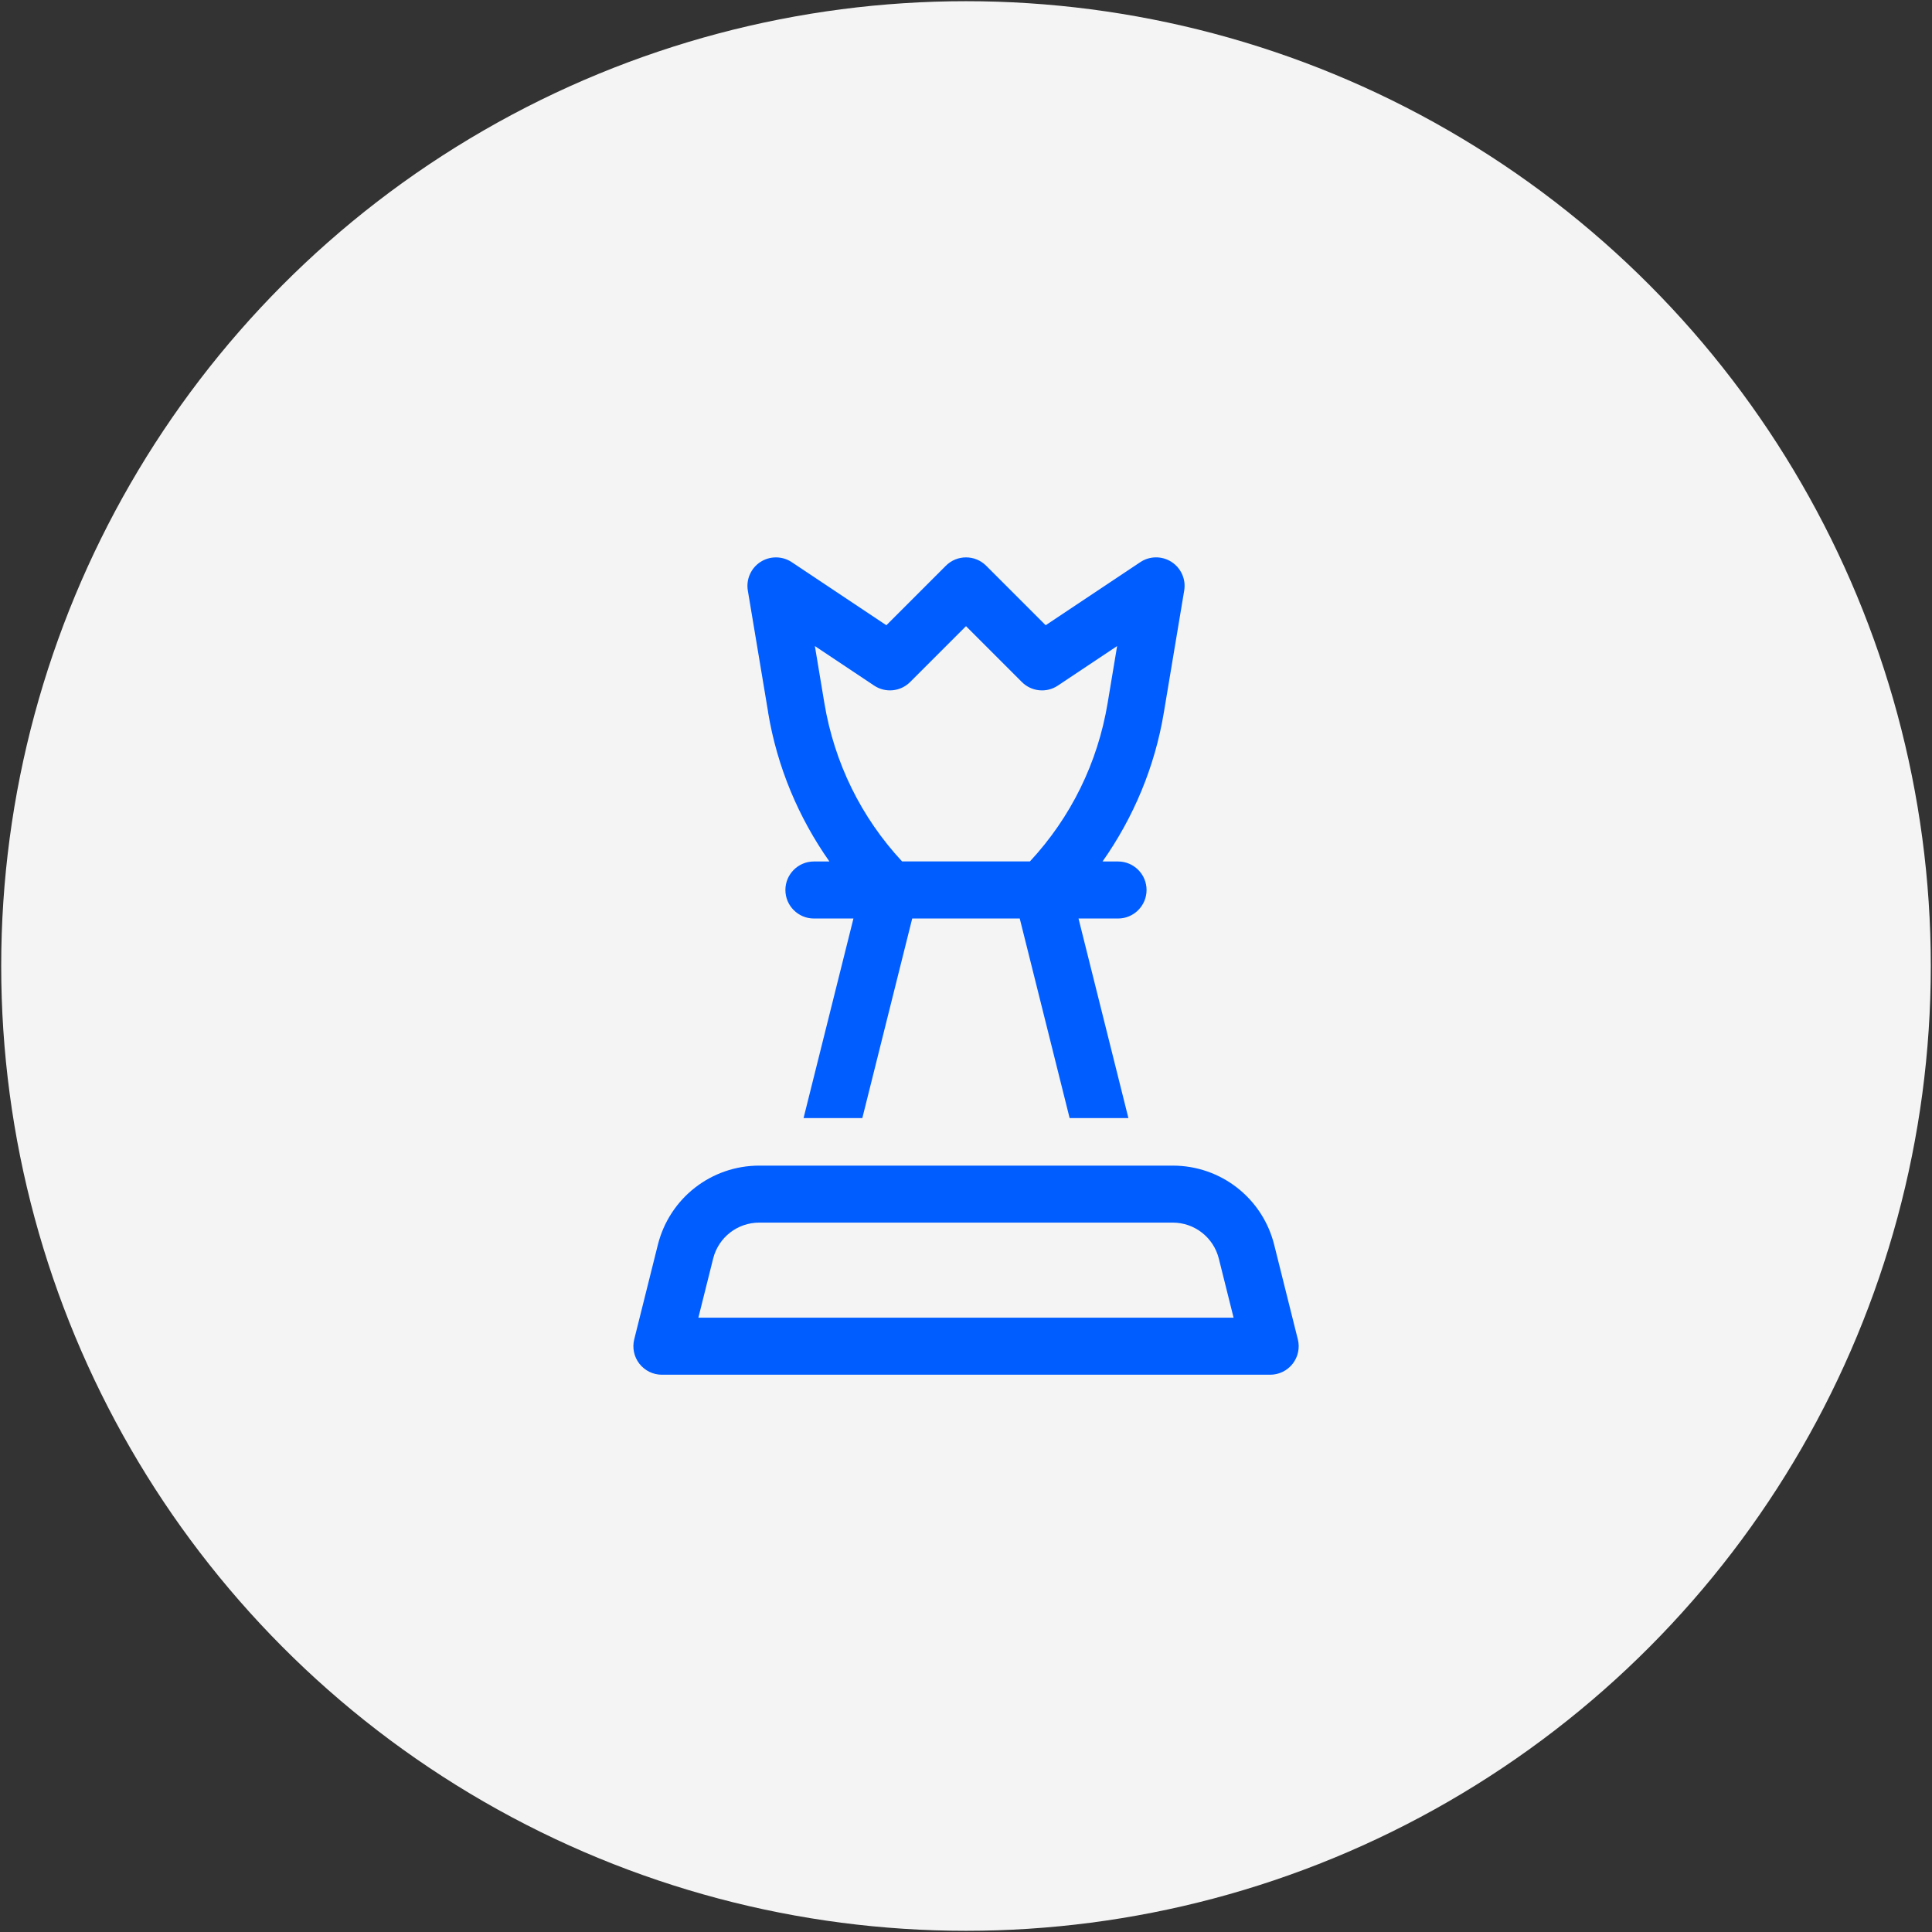
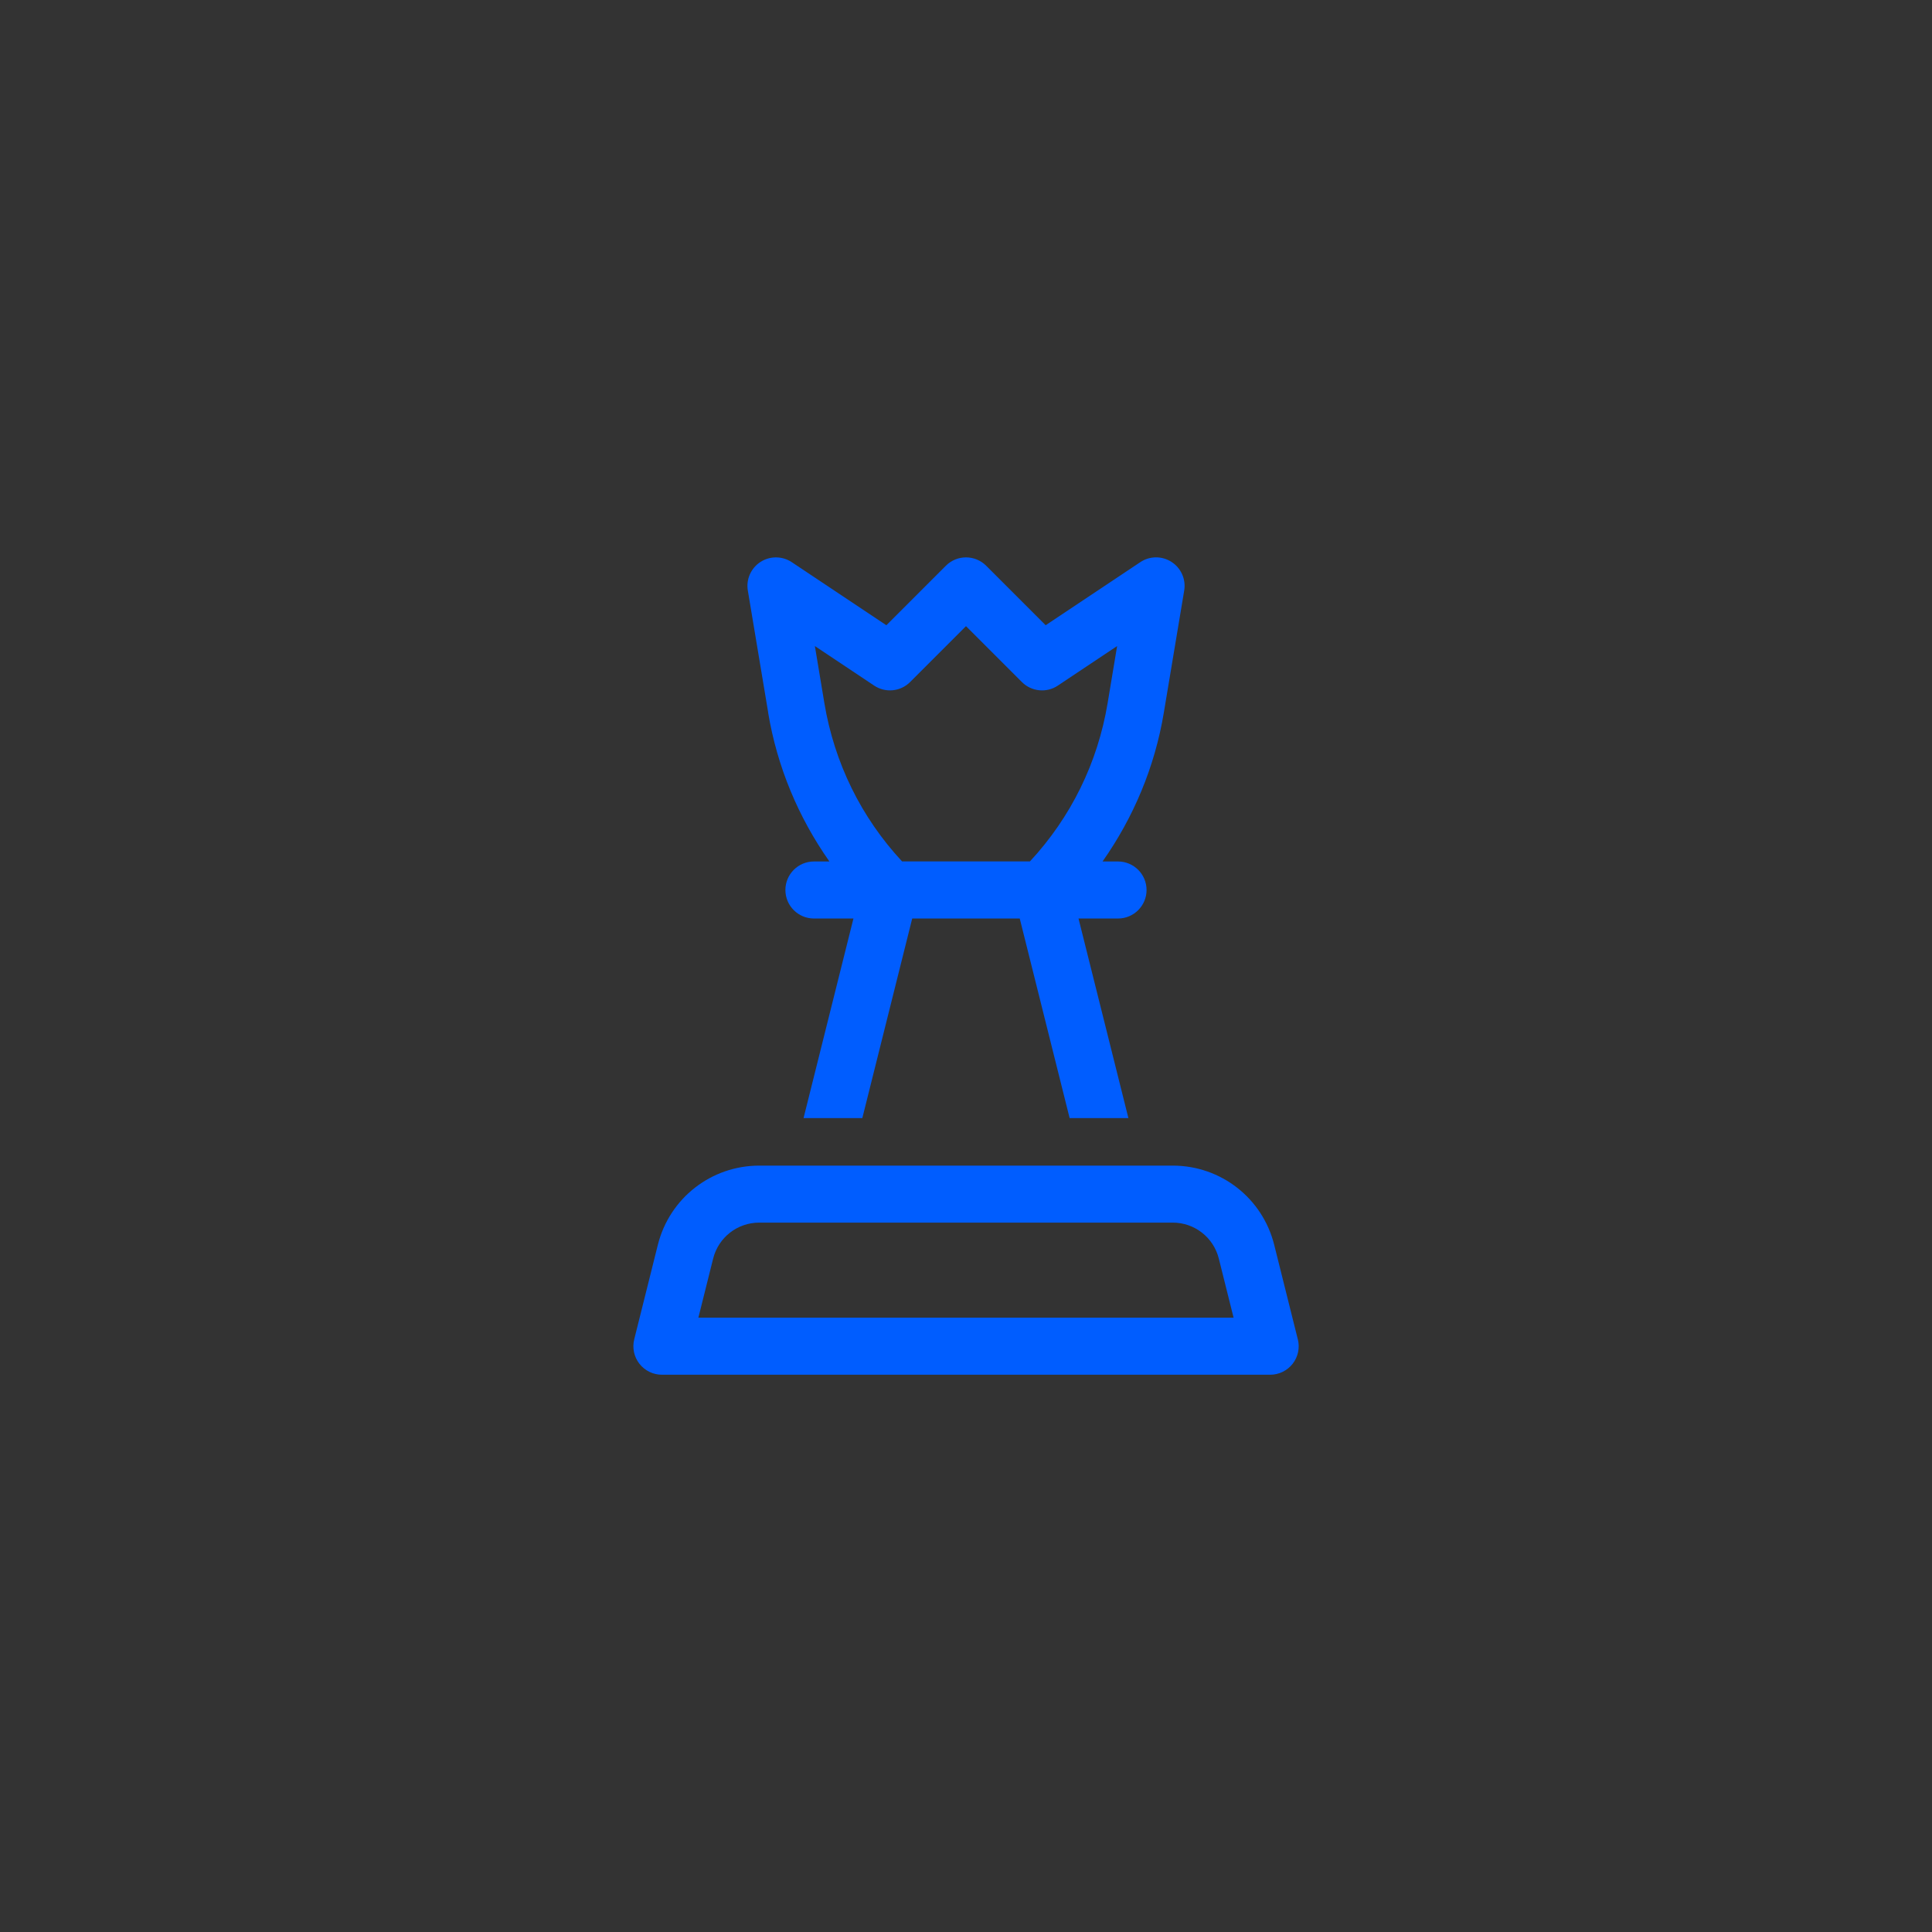
<svg xmlns="http://www.w3.org/2000/svg" id="Camada_1" viewBox="0 0 500 500">
  <rect x="0" y="0" width="500" height="500" fill="#333333" stroke="none" />
  <defs>
    <style>      .st0 {        fill: #005dff;      }      .st1 {        fill: #f4f4f4;      }    </style>
  </defs>
-   <circle class="st1" cx="250" cy="250" r="249.69" />
  <path class="st0" d="M198.79,184.41c2.34,14.04,7.81,27.09,15.86,38.54h-4.01c-4.07,0-7.38,3.31-7.38,7.38s3.31,7.38,7.38,7.38h10.23l-12.91,51.65h15.21l12.91-51.65h27.83l12.91,51.65h15.21l-12.91-51.65h10.23c4.07,0,7.38-3.31,7.38-7.38s-3.31-7.38-7.38-7.38h-4.01c8.05-11.45,13.53-24.5,15.86-38.53l5.27-31.58c.49-2.9-.8-5.81-3.27-7.41-2.47-1.6-5.66-1.58-8.1.06l-24.48,16.32-15.4-15.4c-2.88-2.88-7.55-2.88-10.43,0l-15.4,15.4-24.48-16.32c-2.45-1.63-5.63-1.65-8.1-.06-2.47,1.6-3.76,4.51-3.27,7.41l5.27,31.58h0ZM226.23,177.43c2.94,1.96,6.83,1.56,9.31-.92l14.46-14.46,14.46,14.46c2.48,2.48,6.38,2.89,9.31.92l15.34-10.23-2.46,14.78c-2.57,15.44-9.5,29.54-20.11,40.96h-33.08c-10.61-11.42-17.53-25.52-20.11-40.96l-2.46-14.78,15.34,10.23h0ZM335.87,346.6l-6.11-24.45c-3.02-12.07-13.81-20.49-26.25-20.49h-107.01c-12.44,0-23.23,8.43-26.25,20.5l-6.11,24.45c-.55,2.2-.06,4.54,1.34,6.33s3.55,2.84,5.82,2.84h157.42c2.27,0,4.42-1.05,5.82-2.84,1.4-1.79,1.89-4.13,1.34-6.33ZM180.74,341.01l3.82-15.28c1.37-5.49,6.28-9.32,11.93-9.32h107.01c5.65,0,10.56,3.83,11.93,9.32l3.82,15.28h-138.52Z" />
</svg>